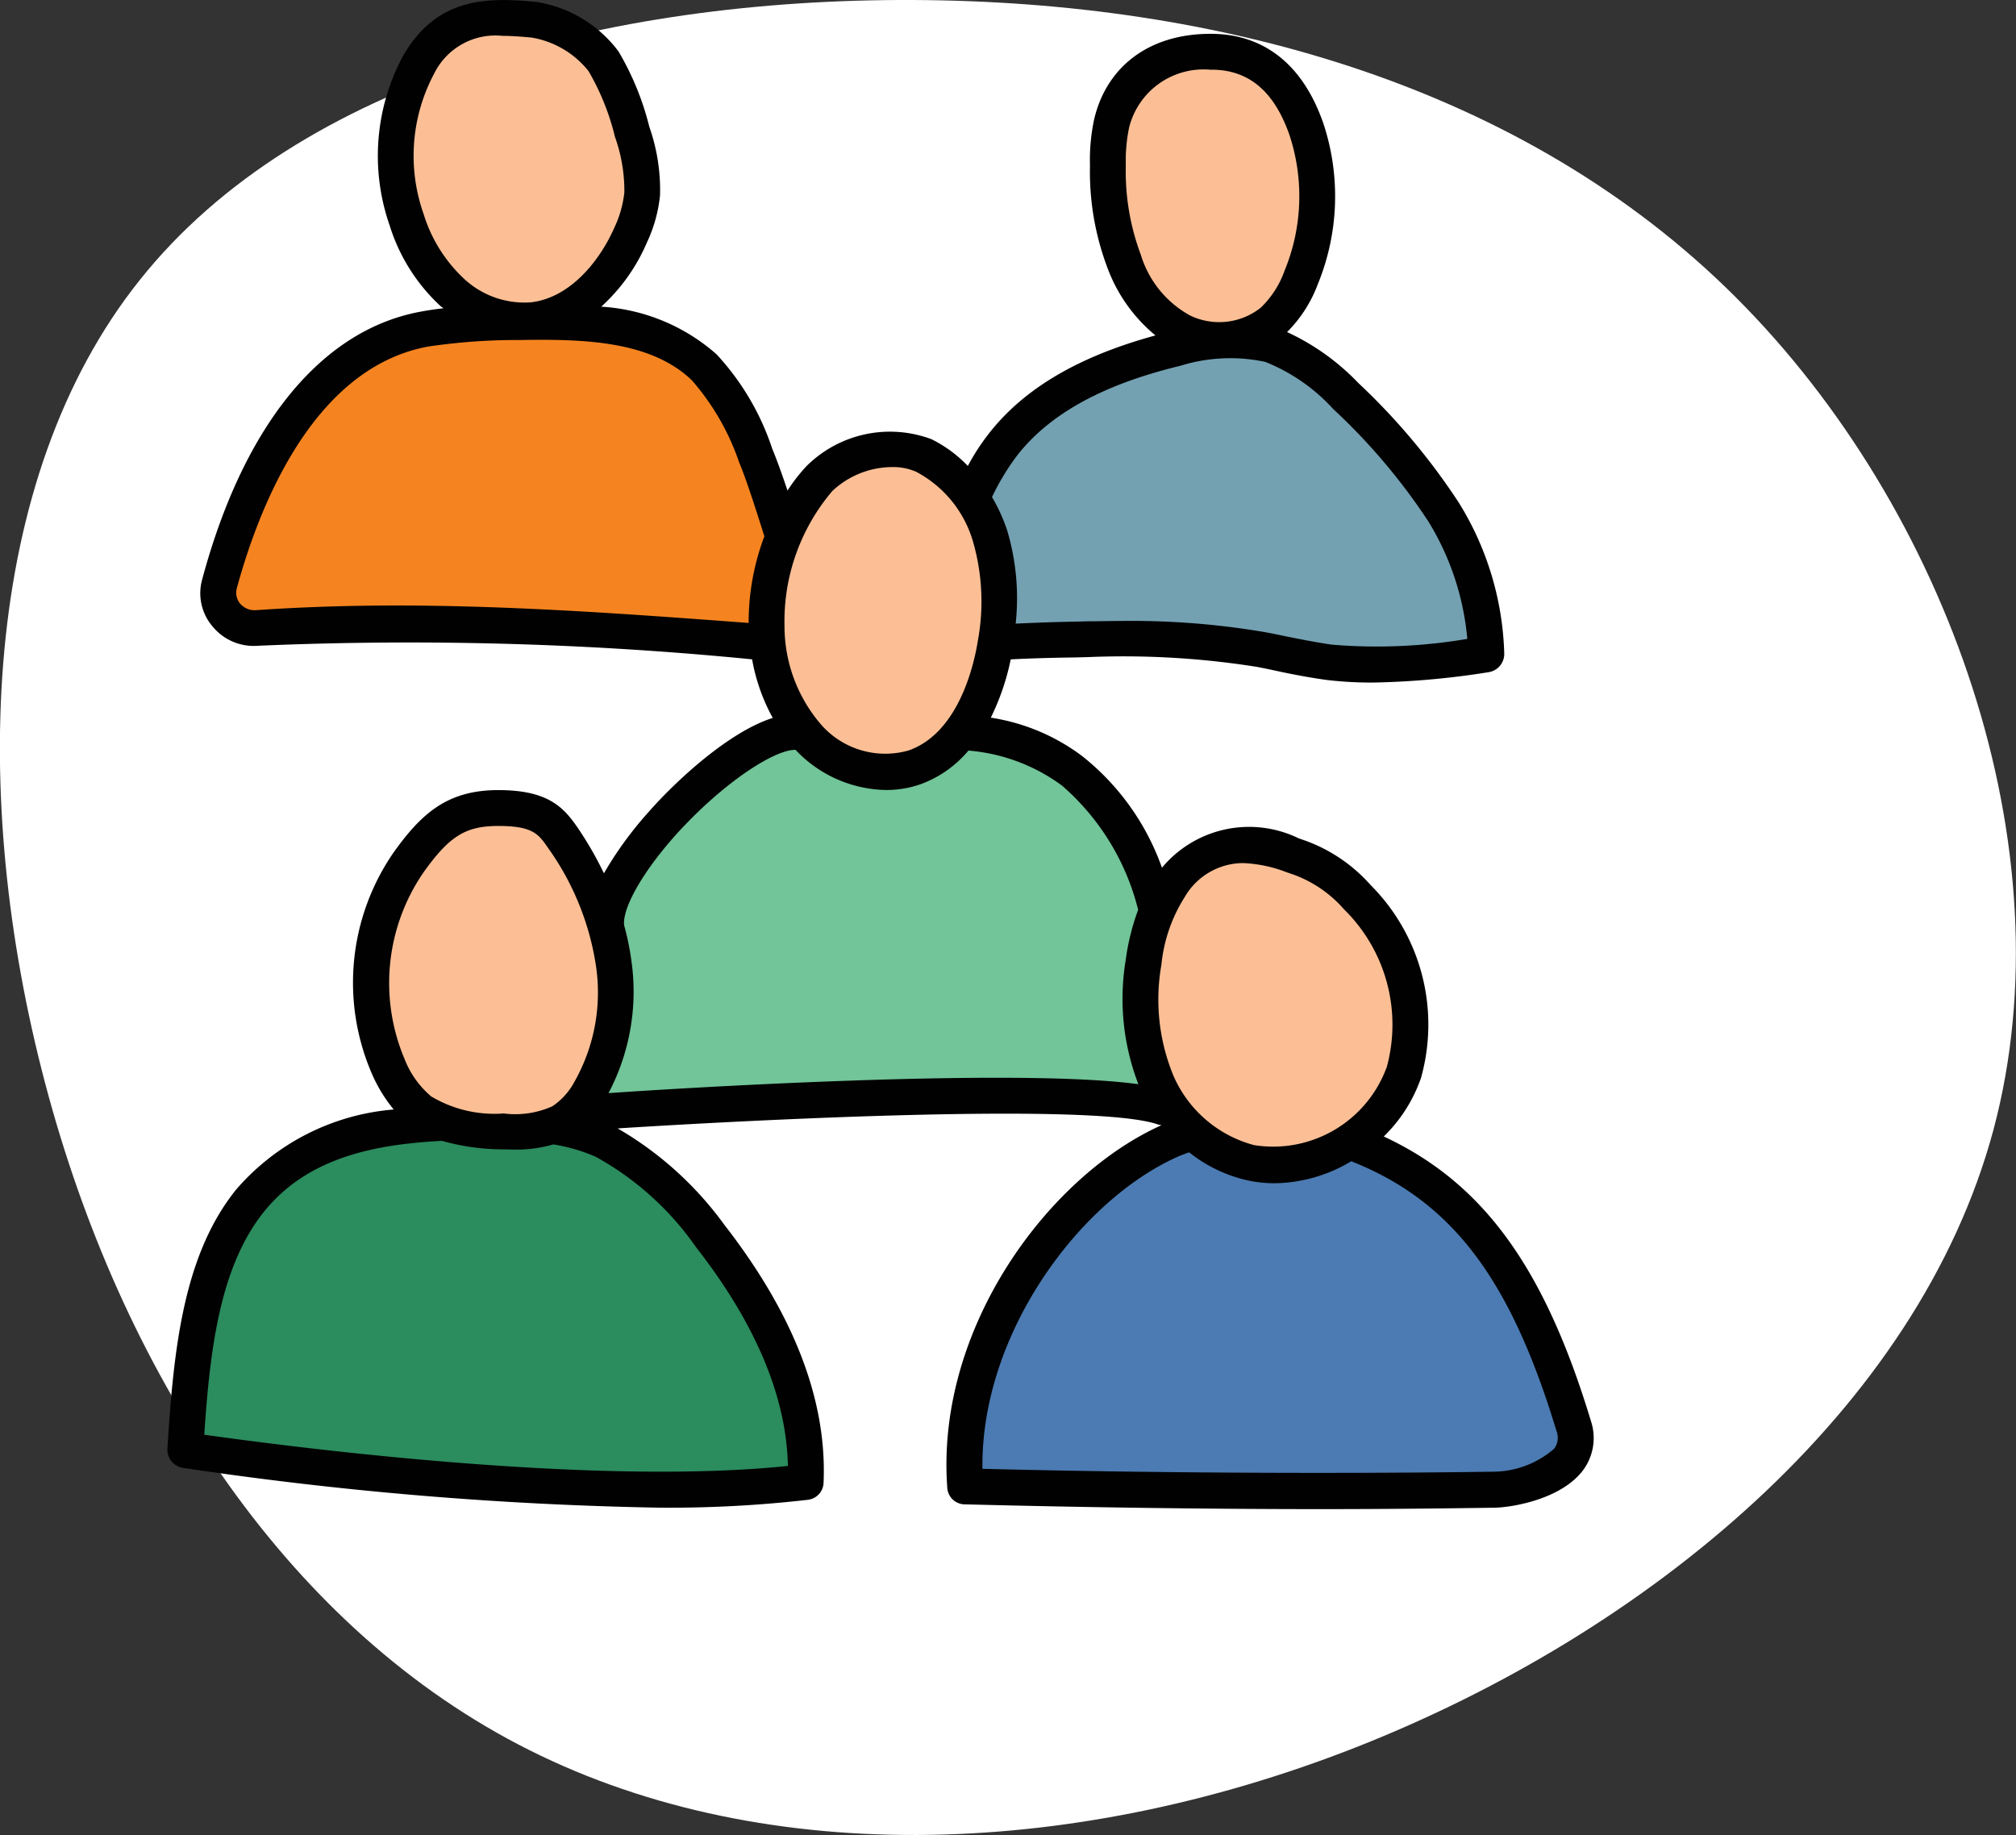
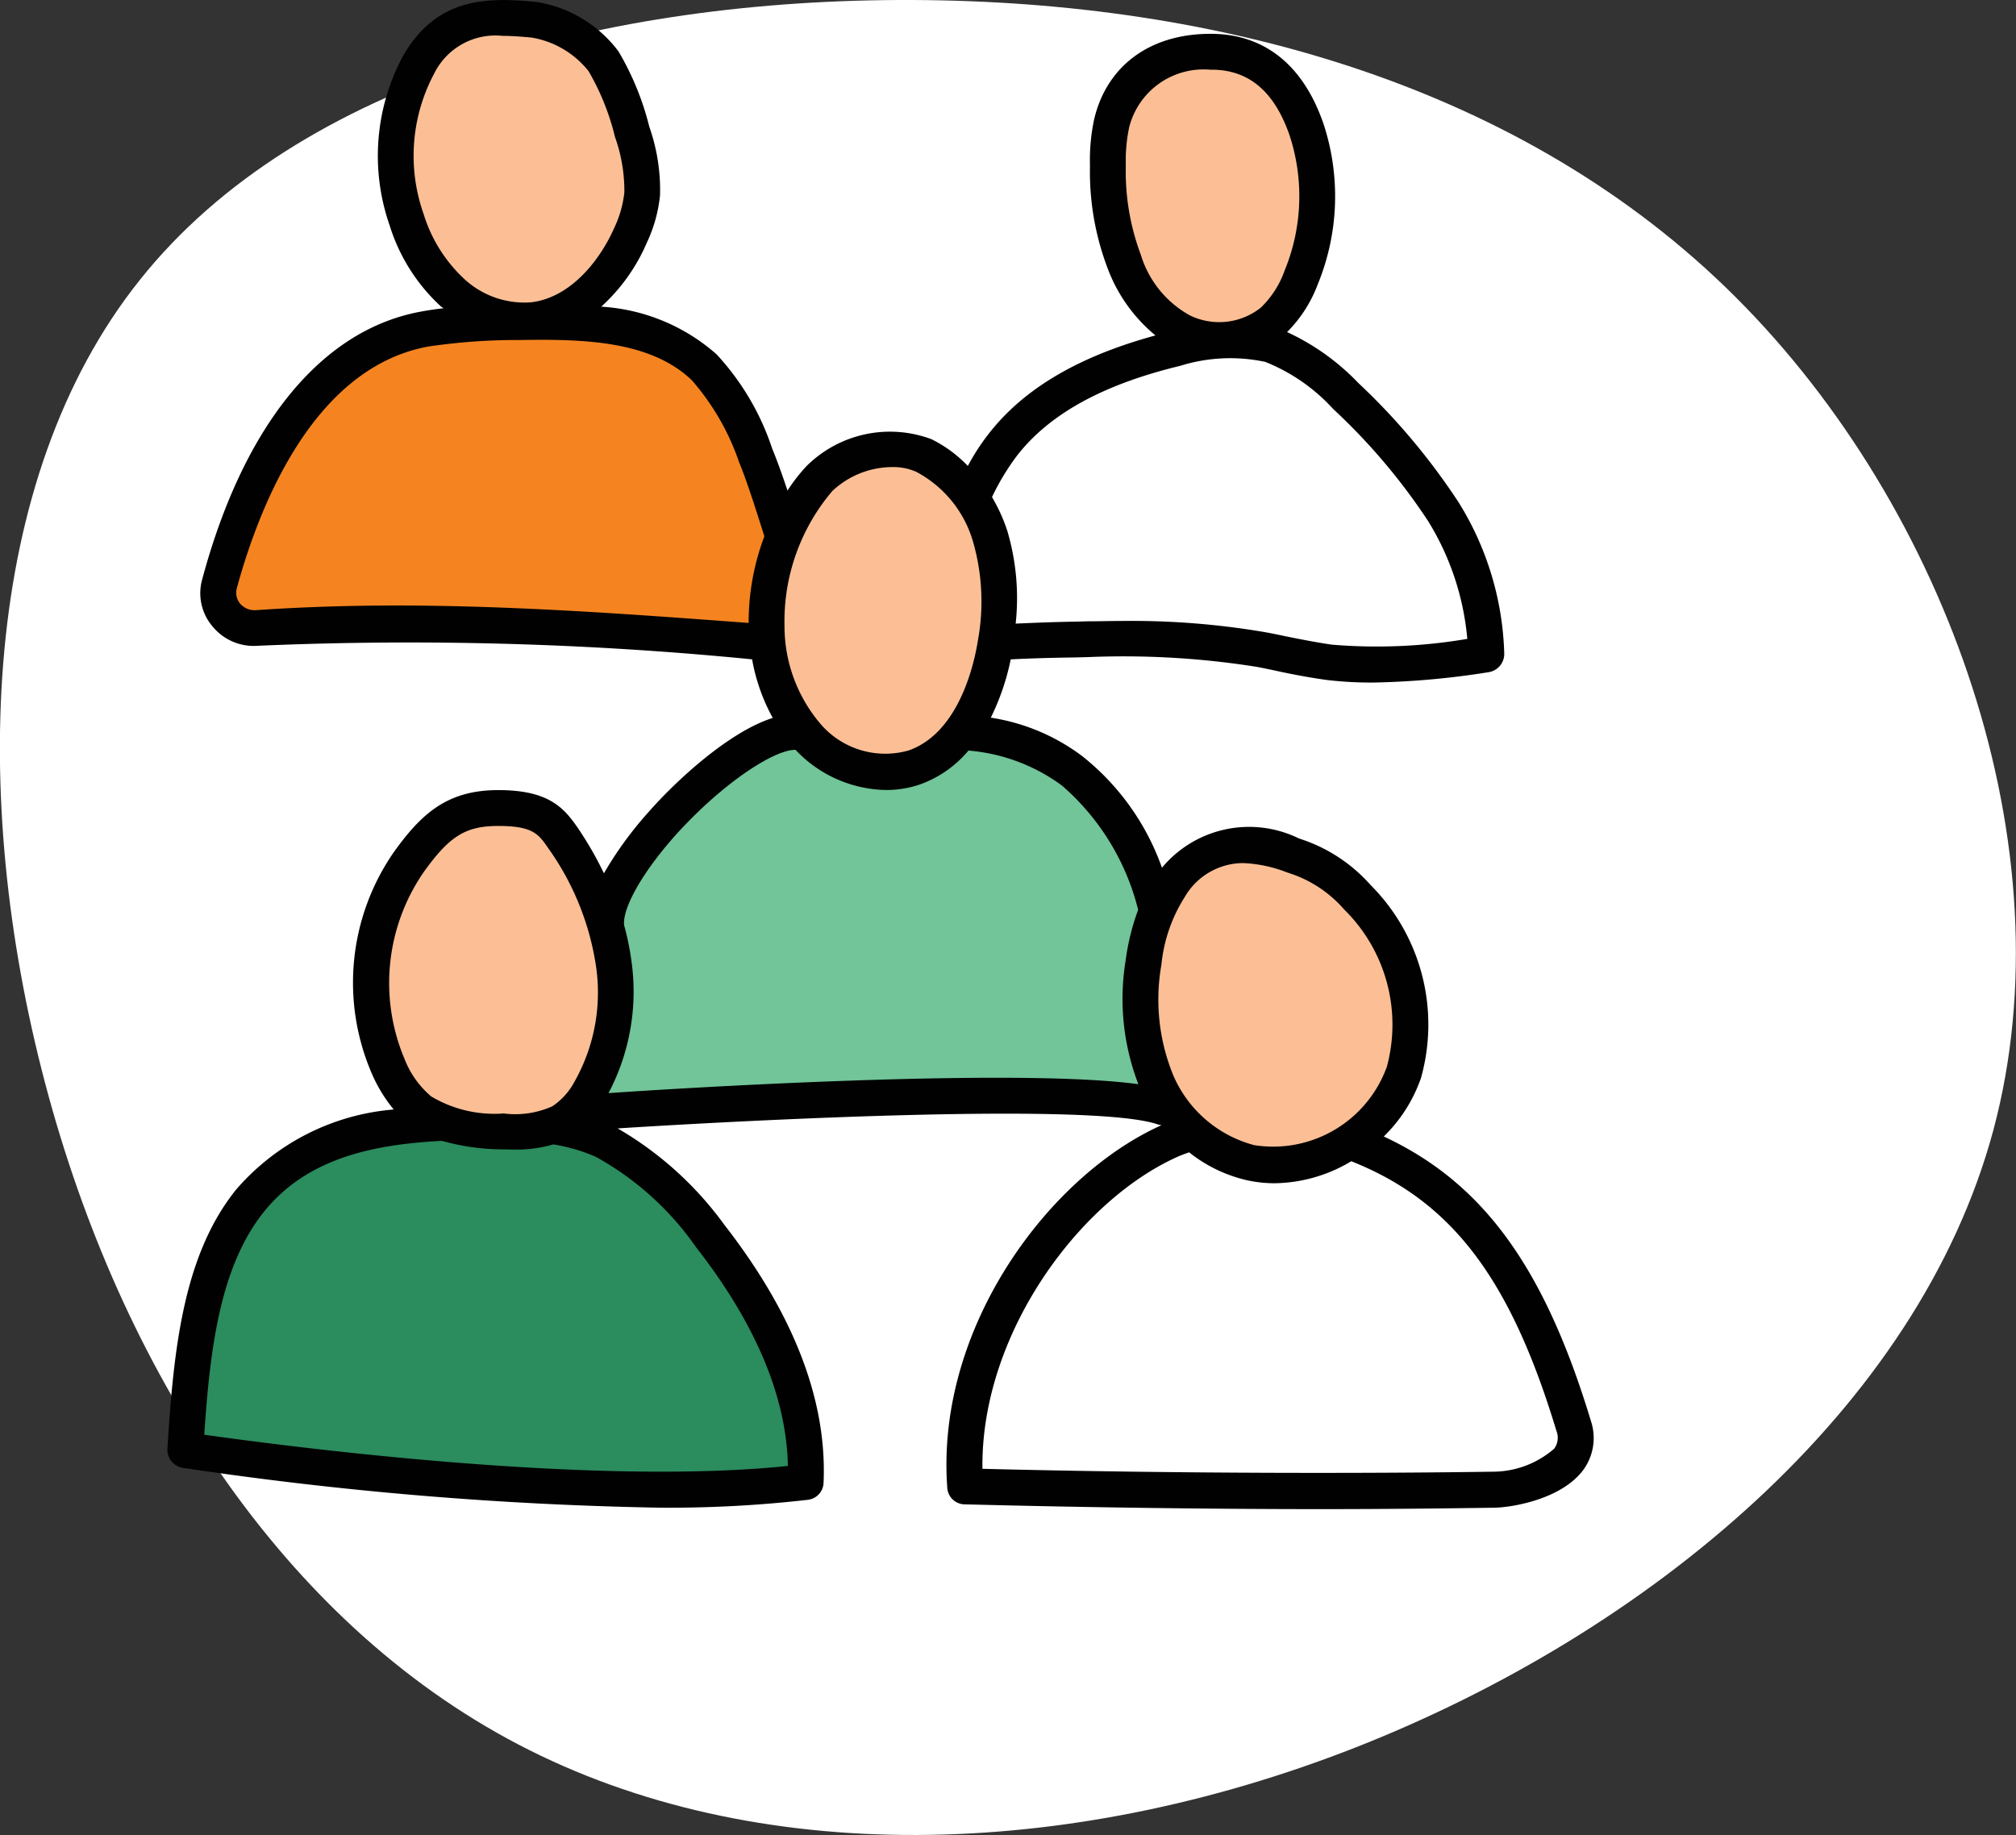
<svg xmlns="http://www.w3.org/2000/svg" width="84.285" height="76.734" viewBox="0 0 84.285 76.734">
  <rect x="0" y="0" width="84.285" height="76.734" fill="#333333" stroke="none" />
  <g id="Groupe_469" data-name="Groupe 469" transform="translate(-459 -1885.432)">
    <g id="blob-haikei" transform="translate(668.961 2091.435)">
      <path id="Tracé_38" data-name="Tracé 38" d="M-137.4-193.58c8.889,8.871,13.917,23.062,10.784,34.811-3.151,11.749-14.482,21.04-26.65,25.83-12.15,4.773-25.138,5.046-35.011-.109s-16.649-15.72-19.8-27.67c-3.151-11.932-2.7-25.247,3.971-33.59,6.649-8.343,19.528-11.749,32.315-11.695s25.521,3.57,34.392,12.423" fill="#fff" />
    </g>
    <g id="icons8-foule" transform="translate(461.71 1882.418)">
      <path id="Tracé_484" data-name="Tracé 484" d="M15.756,33.811s4.326-11.3,12.947-10.549,10.45,3.329,12,9.1.96,6.38.96,6.38S18.146,38.5,15.286,39.814A25.9,25.9,0,0,1,15.756,33.811Z" transform="translate(5.495 10.114)" fill="#71c598" />
      <path id="Tracé_485" data-name="Tracé 485" d="M30.72,49.337c.162-3.9-1.787-7.469-4-10.3a12.993,12.993,0,0,0-4.474-3.981,12.4,12.4,0,0,0-5.529-.773c-3.292.068-6.926.423-9.225,3.292C5.357,40.243,5.017,44.287,4.793,48,4.791,48,21.141,50.547,30.72,49.337Z" transform="translate(0.252 15.643)" fill="#2b8c5e" />
-       <path id="Tracé_486" data-name="Tracé 486" d="M26.525,49.508c-.444-6.185,3.99-12.443,8.626-14.483A9.8,9.8,0,0,1,42.43,35c5.157,1.836,7.663,5.79,9.532,11.975.609,2.017-2.309,2.657-3.283,2.672C44.3,49.716,35.7,49.754,26.525,49.508Z" transform="translate(11.111 15.66)" fill="#4b7bb2" />
      <path id="Tracé_487" data-name="Tracé 487" d="M15.286,25.533c-1.781,0-2.656.726-3.763,2.288a8.886,8.886,0,0,0-.842,8.519,4.649,4.649,0,0,0,1.343,1.853,5.838,5.838,0,0,0,3.464.863,4.48,4.48,0,0,0,2.434-.405A3.594,3.594,0,0,0,19.1,37.376a8.375,8.375,0,0,0,.99-5.443,12.237,12.237,0,0,0-2.113-5.155C17.532,26.126,17.115,25.533,15.286,25.533Z" transform="translate(2.84 11.269)" fill="#fcbf95" />
      <path id="Tracé_488" data-name="Tracé 488" d="M32.638,28.3a7.258,7.258,0,0,0-1.109,3.164A9.154,9.154,0,0,0,32.1,36.53a5.836,5.836,0,0,0,3.892,3.314,5.787,5.787,0,0,0,6.423-3.781,7.5,7.5,0,0,0-1.955-7.322,5.915,5.915,0,0,0-2.44-1.658C37.063,26.776,34.508,25.6,32.638,28.3Z" transform="translate(13.572 11.784)" fill="#fcbf95" />
      <path id="Tracé_489" data-name="Tracé 489" d="M16.425,3.591c-2.2-.222-3.7-.051-4.818,1.877a8.04,8.04,0,0,0-.5,6.477A6.927,6.927,0,0,0,13.026,15a4.433,4.433,0,0,0,3.337,1.148c1.874-.206,3.332-1.811,4.1-3.551a5.422,5.422,0,0,0,.486-1.736,7.256,7.256,0,0,0-.422-2.591,10.939,10.939,0,0,0-1.193-2.944A4.537,4.537,0,0,0,16.425,3.591Z" transform="translate(3.186 0.251)" fill="#fcbf95" />
      <path id="Tracé_490" data-name="Tracé 490" d="M34.99,4.465c-2.092-.078-3.832.875-4.338,2.966A7.3,7.3,0,0,0,30.5,9.2a10.791,10.791,0,0,0,.681,4.02,5.109,5.109,0,0,0,2.449,2.944,3.558,3.558,0,0,0,3.76-.444,4.763,4.763,0,0,0,1.187-1.82,8.921,8.921,0,0,0,.221-6.2C38.1,5.715,36.854,4.536,34.99,4.465Z" transform="translate(13.113 0.724)" fill="#fcbf95" />
      <path id="Tracé_491" data-name="Tracé 491" d="M30.864,25.553c-7.748-.575-15.588-1.3-23.544-.77a1.485,1.485,0,0,1-1.56-1.841C7.091,18,9.732,13.1,14.373,12.276a25.387,25.387,0,0,1,3.981-.282c2.7-.048,5.709.015,7.661,1.885a10.424,10.424,0,0,1,2.161,3.691C28.909,19.351,30.129,23.774,30.864,25.553Z" transform="translate(0.71 4.489)" fill="#f58420" />
-       <path id="Tracé_492" data-name="Tracé 492" d="M25.606,25.4a46.348,46.348,0,0,1,6.5-.393,36.414,36.414,0,0,1,7.163.42c.978.177,1.945.419,2.93.54a25.127,25.127,0,0,0,6.557-.33,11.787,11.787,0,0,0-1.8-5.954,25.454,25.454,0,0,0-4.086-4.846,8.1,8.1,0,0,0-3.148-2.147,7.621,7.621,0,0,0-3.945.156c-2.744.663-5.529,1.811-7.256,4.044A11.441,11.441,0,0,0,27.3,18.951,20.955,20.955,0,0,0,25.606,25.4Z" transform="translate(10.667 4.741)" fill="#73a1b2" />
      <path id="Tracé_493" data-name="Tracé 493" d="M23.2,16.759a9.157,9.157,0,0,0-2.216,6.185,7.1,7.1,0,0,0,1.727,4.614,4.333,4.333,0,0,0,4.462,1.28c2-.7,3.04-3.007,3.38-5.166a9.793,9.793,0,0,0-.222-4.5A5.535,5.535,0,0,0,27.563,15.8,4.193,4.193,0,0,0,23.2,16.759Z" transform="translate(8.352 6.263)" fill="#fcbf95" />
      <path id="Tracé_494" data-name="Tracé 494" d="M63.8,62.424C61.855,56,59.289,52.469,55.142,50.538A6.285,6.285,0,0,0,56.7,48.086a8.261,8.261,0,0,0-2.119-8.075,6.672,6.672,0,0,0-2.756-1.858l-.24-.083A4.734,4.734,0,0,0,45.869,39.3a10.365,10.365,0,0,0-3.334-4.668,8.491,8.491,0,0,0-3.822-1.608,10,10,0,0,0,.833-2.437c.893-.047,1.793-.069,2.689-.081l.555-.015a35.608,35.608,0,0,1,7.022.405c.33.06.675.135,1.02.21.645.135,1.29.255,1.951.345a16.044,16.044,0,0,0,1.906.105,34.425,34.425,0,0,0,4.846-.435.774.774,0,0,0,.645-.765,12.617,12.617,0,0,0-1.906-6.332,27.539,27.539,0,0,0-4.2-5A9.791,9.791,0,0,0,51.1,16.9a5.577,5.577,0,0,0,1.284-2,9.689,9.689,0,0,0,.234-6.723c-1.038-2.993-3.01-3.688-4.482-3.744h0C45.518,4.345,43.6,5.662,43.04,7.977a8.108,8.108,0,0,0-.18,1.954,11.365,11.365,0,0,0,.737,4.3,6.64,6.64,0,0,0,2,2.809c-3.22.879-5.517,2.23-6.99,4.137a9.268,9.268,0,0,0-.854,1.322,5.415,5.415,0,0,0-1.517-1.118A4.945,4.945,0,0,0,31.014,22.5a7.007,7.007,0,0,0-.8,1.029c-.231-.692-.45-1.3-.639-1.752a10.76,10.76,0,0,0-2.326-3.946,8.006,8.006,0,0,0-4.822-1.993,7.706,7.706,0,0,0,1.91-2.686,6.042,6.042,0,0,0,.548-1.978,7.965,7.965,0,0,0-.449-2.861A11.742,11.742,0,0,0,23.15,5.167a5.316,5.316,0,0,0-3.433-2.072l-.03,0c-2.029-.2-4.129-.2-5.544,2.252a8.821,8.821,0,0,0-.564,7.089,7.7,7.7,0,0,0,2.138,3.386c.036.032.077.053.113.083-.3.035-.591.074-.887.129-4.186.735-7.457,4.726-9.2,11.208a2.137,2.137,0,0,0,.42,1.951,2.225,2.225,0,0,0,1.906.825,146.048,146.048,0,0,1,20.665.567,7.916,7.916,0,0,0,.864,2.45c-1.833.578-4.053,2.633-5.2,3.943a15.362,15.362,0,0,0-1.859,2.554,14.8,14.8,0,0,0-1.1-1.91c-.591-.858-1.247-1.569-3.313-1.569-2.114,0-3.2.956-4.375,2.6a9.58,9.58,0,0,0-.915,9.256,6.235,6.235,0,0,0,.914,1.5,9.743,9.743,0,0,0-6.593,3.355C4.95,55.507,4.545,59.453,4.29,63.594a.767.767,0,0,0,.645.8,152.712,152.712,0,0,0,19.9,1.665,50.777,50.777,0,0,0,6.242-.33.742.742,0,0,0,.645-.72c.15-3.451-1.26-7.067-4.156-10.788A14.453,14.453,0,0,0,23.113,50.2c5.822-.371,19.958-1.086,22.589-.165a.66.66,0,0,0,.15.03C41.14,52.176,36.4,58.538,36.894,65.23a.736.736,0,0,0,.72.69c5.221.135,10.443.2,14.884.2,2.806,0,5.311-.03,7.307-.06.66-.015,2.746-.33,3.676-1.575A2.261,2.261,0,0,0,63.8,62.424ZM46.827,40.515a2.833,2.833,0,0,1,2.431-1.41,5.68,5.68,0,0,1,1.83.386l.273.093a5.135,5.135,0,0,1,2.125,1.46,6.751,6.751,0,0,1,1.788,6.569A5.055,5.055,0,0,1,49.727,50.9a5.106,5.106,0,0,1-3.374-2.894,8.345,8.345,0,0,1-.507-4.65A6.474,6.474,0,0,1,46.827,40.515ZM44.984,13.662a9.915,9.915,0,0,1-.626-3.741A6.788,6.788,0,0,1,44.5,8.33a3.207,3.207,0,0,1,3.394-2.4c.066,0,.129,0,.186,0,1.481.056,2.5.951,3.122,2.735a8.171,8.171,0,0,1-.207,5.669A4,4,0,0,1,50,15.88a2.8,2.8,0,0,1-2.956.326A4.333,4.333,0,0,1,44.984,13.662ZM39.79,22.093c1.35-1.755,3.6-3,6.842-3.781a7.018,7.018,0,0,1,3.556-.165,7.685,7.685,0,0,1,2.836,1.966A25.584,25.584,0,0,1,57,24.809a11.262,11.262,0,0,1,1.635,4.921,22.569,22.569,0,0,1-5.672.24c-.615-.09-1.23-.21-1.83-.33-.36-.075-.705-.15-1.065-.21a33.2,33.2,0,0,0-5.882-.45c-.48,0-.96.015-1.425.015l-.555.015c-.818.012-1.635.045-2.453.081A9.906,9.906,0,0,0,39.4,25.2a7.246,7.246,0,0,0-.636-1.4A9.98,9.98,0,0,1,39.79,22.093Zm-7.7,1.452h0a3.68,3.68,0,0,1,2.515-1,2.358,2.358,0,0,1,.993.2,4.821,4.821,0,0,1,2.372,2.918,9.04,9.04,0,0,1,.2,4.156c-.14.885-.761,3.828-2.89,4.575a3.559,3.559,0,0,1-3.665-1.085,6.3,6.3,0,0,1-1.526-4.126A8.4,8.4,0,0,1,32.09,23.545ZM15,11.962a7.3,7.3,0,0,1,.44-5.867A2.852,2.852,0,0,1,18.3,4.514c.366,0,.77.029,1.22.072a3.847,3.847,0,0,1,2.374,1.4A10.2,10.2,0,0,1,23,8.736a6.7,6.7,0,0,1,.393,2.321,4.591,4.591,0,0,1-.425,1.491c-.611,1.385-1.85,2.929-3.494,3.109a3.7,3.7,0,0,1-2.761-.966A6.191,6.191,0,0,1,15,11.962ZM7.981,28.53a.8.8,0,0,1-.66-.285.715.715,0,0,1-.135-.615c.93-3.421,3.2-9.258,8.027-10.128a25.5,25.5,0,0,1,3.856-.27c2.686-.045,5.431.045,7.142,1.68a10.192,10.192,0,0,1,1.981,3.436c.294.7.668,1.865,1.055,3.092a10.168,10.168,0,0,0-.657,3.623c-4.836-.36-9.774-.729-14.757-.729C11.882,28.335,9.932,28.395,7.981,28.53Zm6.993,10.995c1.1-1.548,1.776-1.972,3.152-1.972,1.445,0,1.682.345,2.077.918a11.392,11.392,0,0,1,1.988,4.837,7.574,7.574,0,0,1-.89,4.951,2.82,2.82,0,0,1-.92,1.016,3.792,3.792,0,0,1-2.032.3,5.158,5.158,0,0,1-3.029-.711,3.884,3.884,0,0,1-1.113-1.559A8.166,8.166,0,0,1,14.975,39.525Zm11.4,15.622c2.491,3.181,3.8,6.272,3.856,9.167-8.312.87-21.306-.87-24.4-1.305.24-3.646.675-7.052,2.491-9.318,1.855-2.311,4.707-2.825,7.444-2.971a9.472,9.472,0,0,0,2.539.356c.15,0,.314.009.491.009a5.521,5.521,0,0,0,1.628-.216,7.4,7.4,0,0,1,1.763.512A12.4,12.4,0,0,1,26.376,55.147Zm-3.644-6.422a9.106,9.106,0,0,0,.944-5.63,10.81,10.81,0,0,0-.287-1.374v0c-.09-.57.525-1.951,2.116-3.751,2.011-2.236,4.156-3.6,5.026-3.6h.021a5.317,5.317,0,0,0,3.787,1.679,4.331,4.331,0,0,0,1.433-.239A4.716,4.716,0,0,0,37.779,34.4a7.654,7.654,0,0,1,3.913,1.466,10.1,10.1,0,0,1,3.182,5.193,9.627,9.627,0,0,0-.519,2.092,9.942,9.942,0,0,0,.528,5.2C39.682,47.64,25.263,48.544,22.732,48.725ZM62.266,63.594a3.918,3.918,0,0,1-2.491.96c-4.966.075-13.144.09-21.411-.12-.075-5.657,4.081-11.253,8.207-13.069.146-.063.29-.113.435-.165a6.035,6.035,0,0,0,2.39,1.161,5.293,5.293,0,0,0,1.188.132,6.365,6.365,0,0,0,3.2-.92c4.189,1.665,6.642,4.876,8.576,11.271A.774.774,0,0,1,62.266,63.594Z" fill="#010101" />
    </g>
  </g>
</svg>